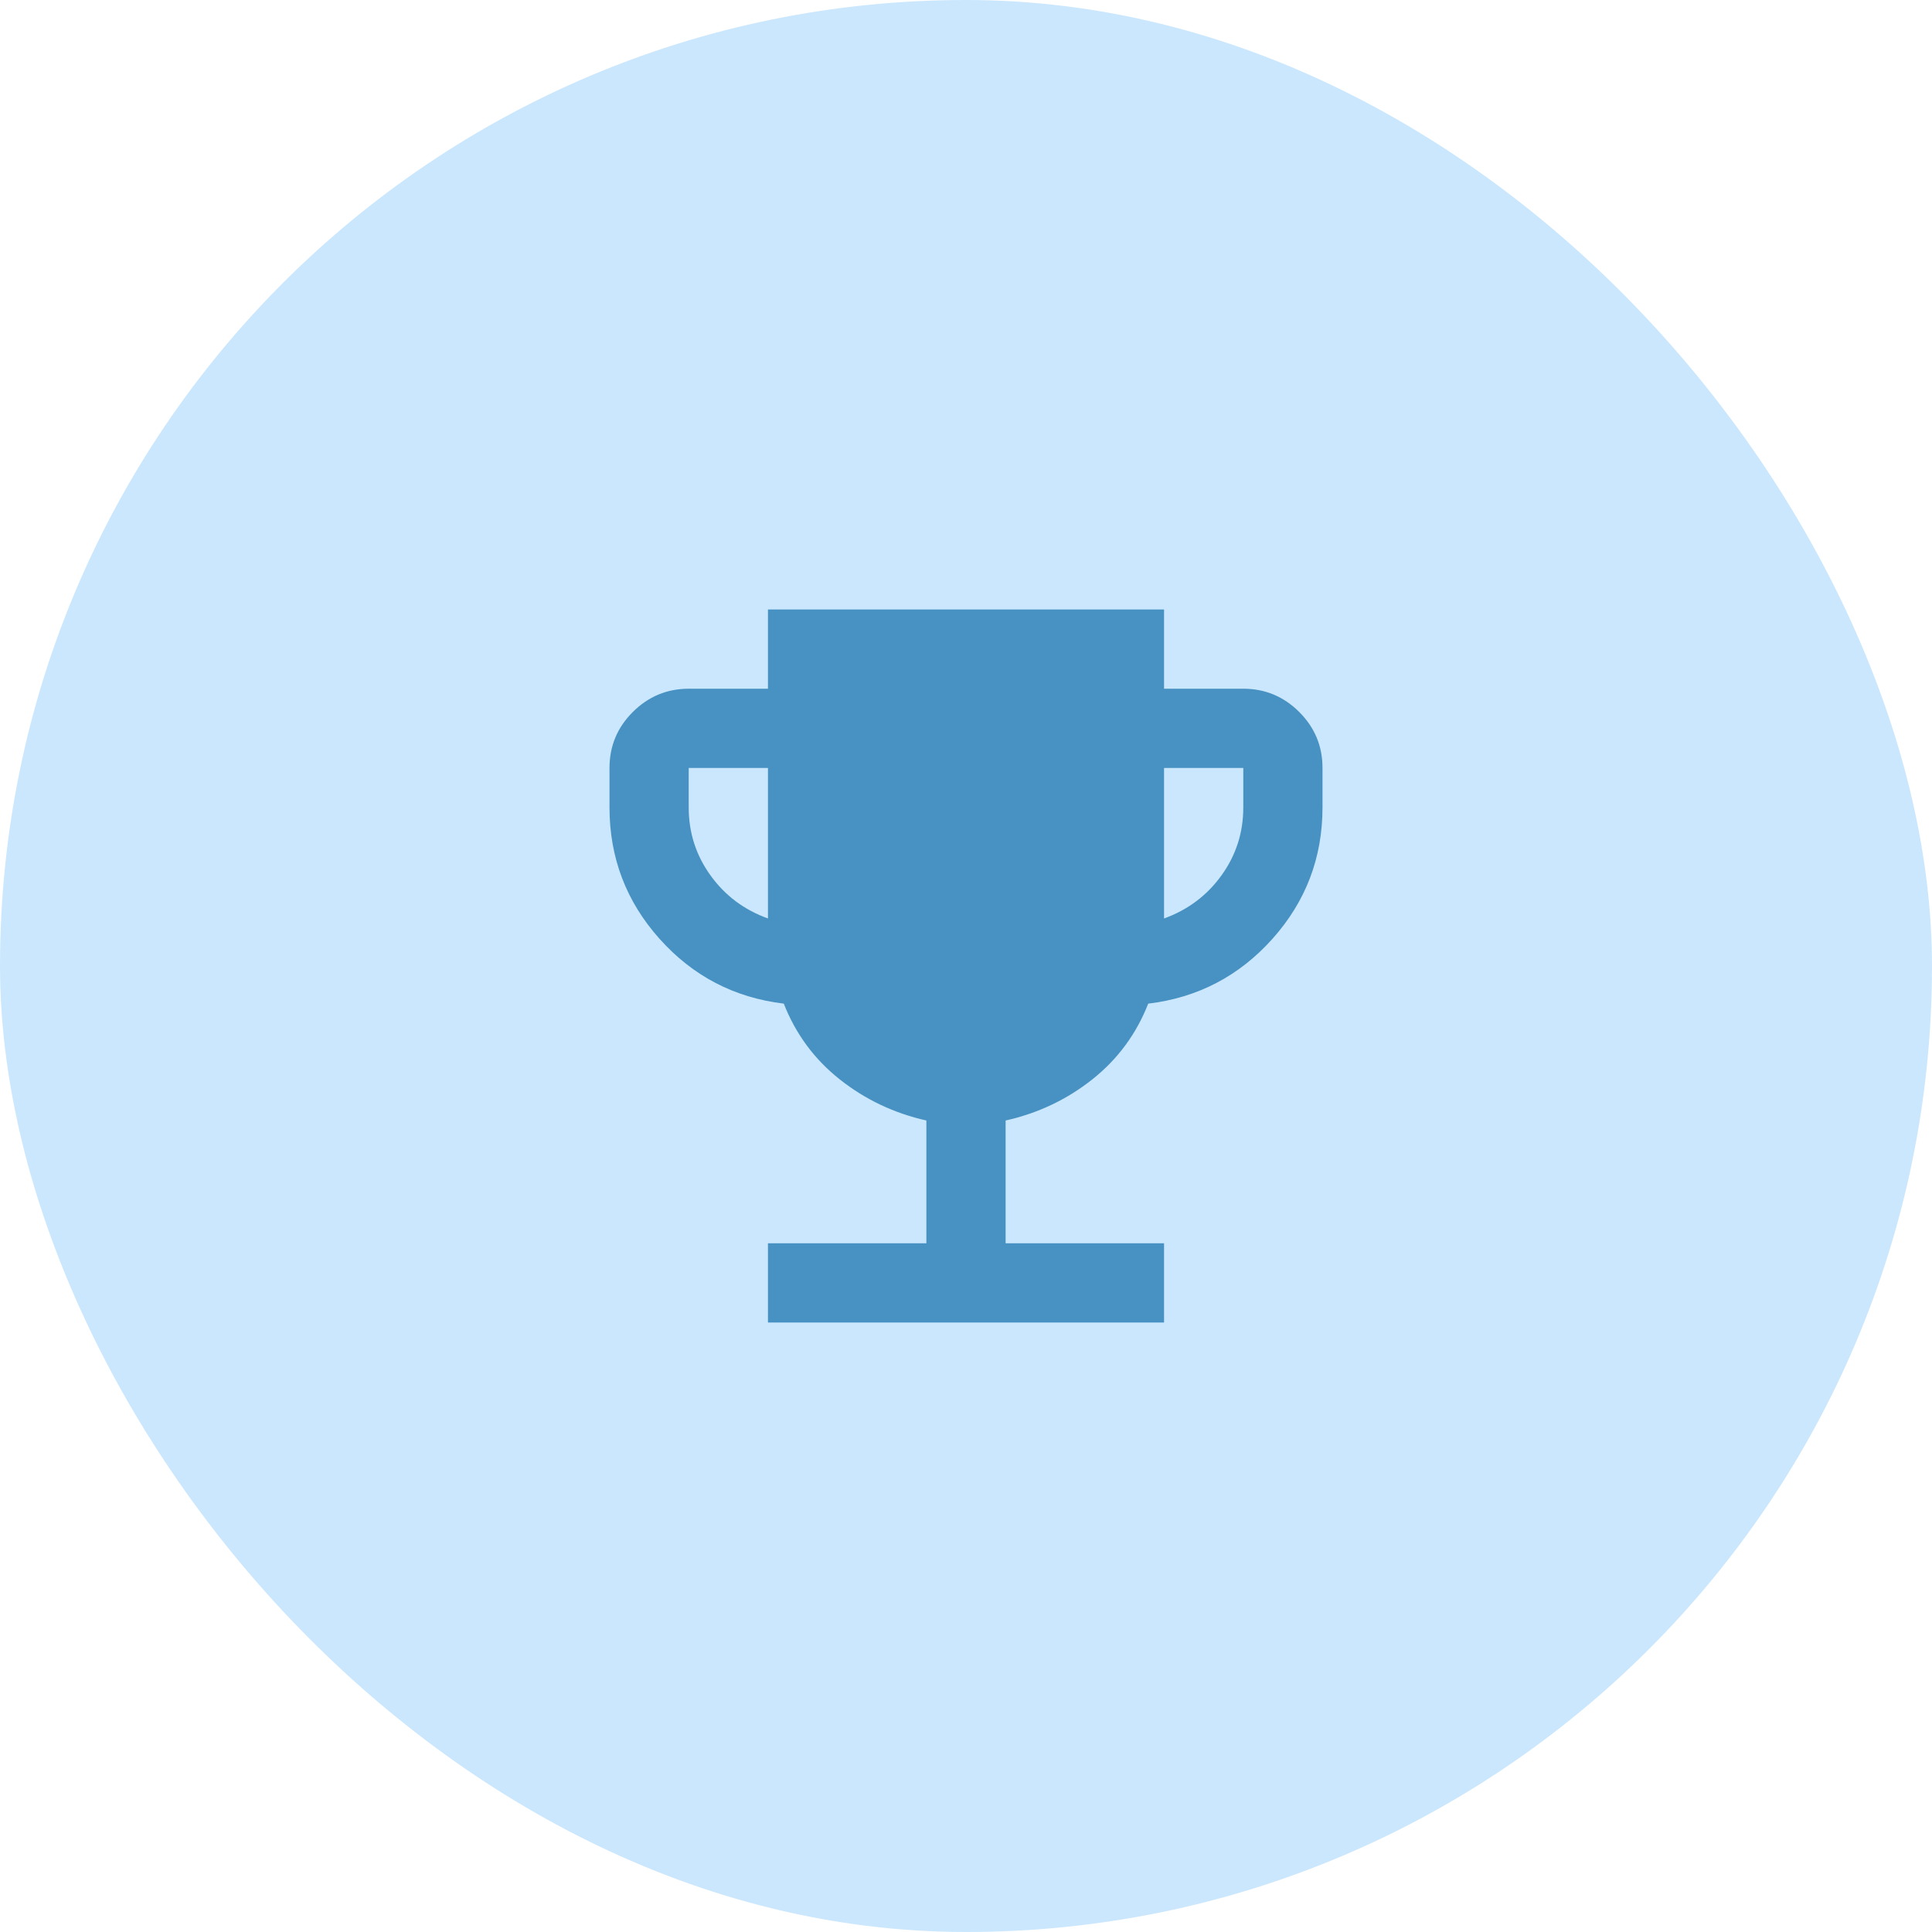
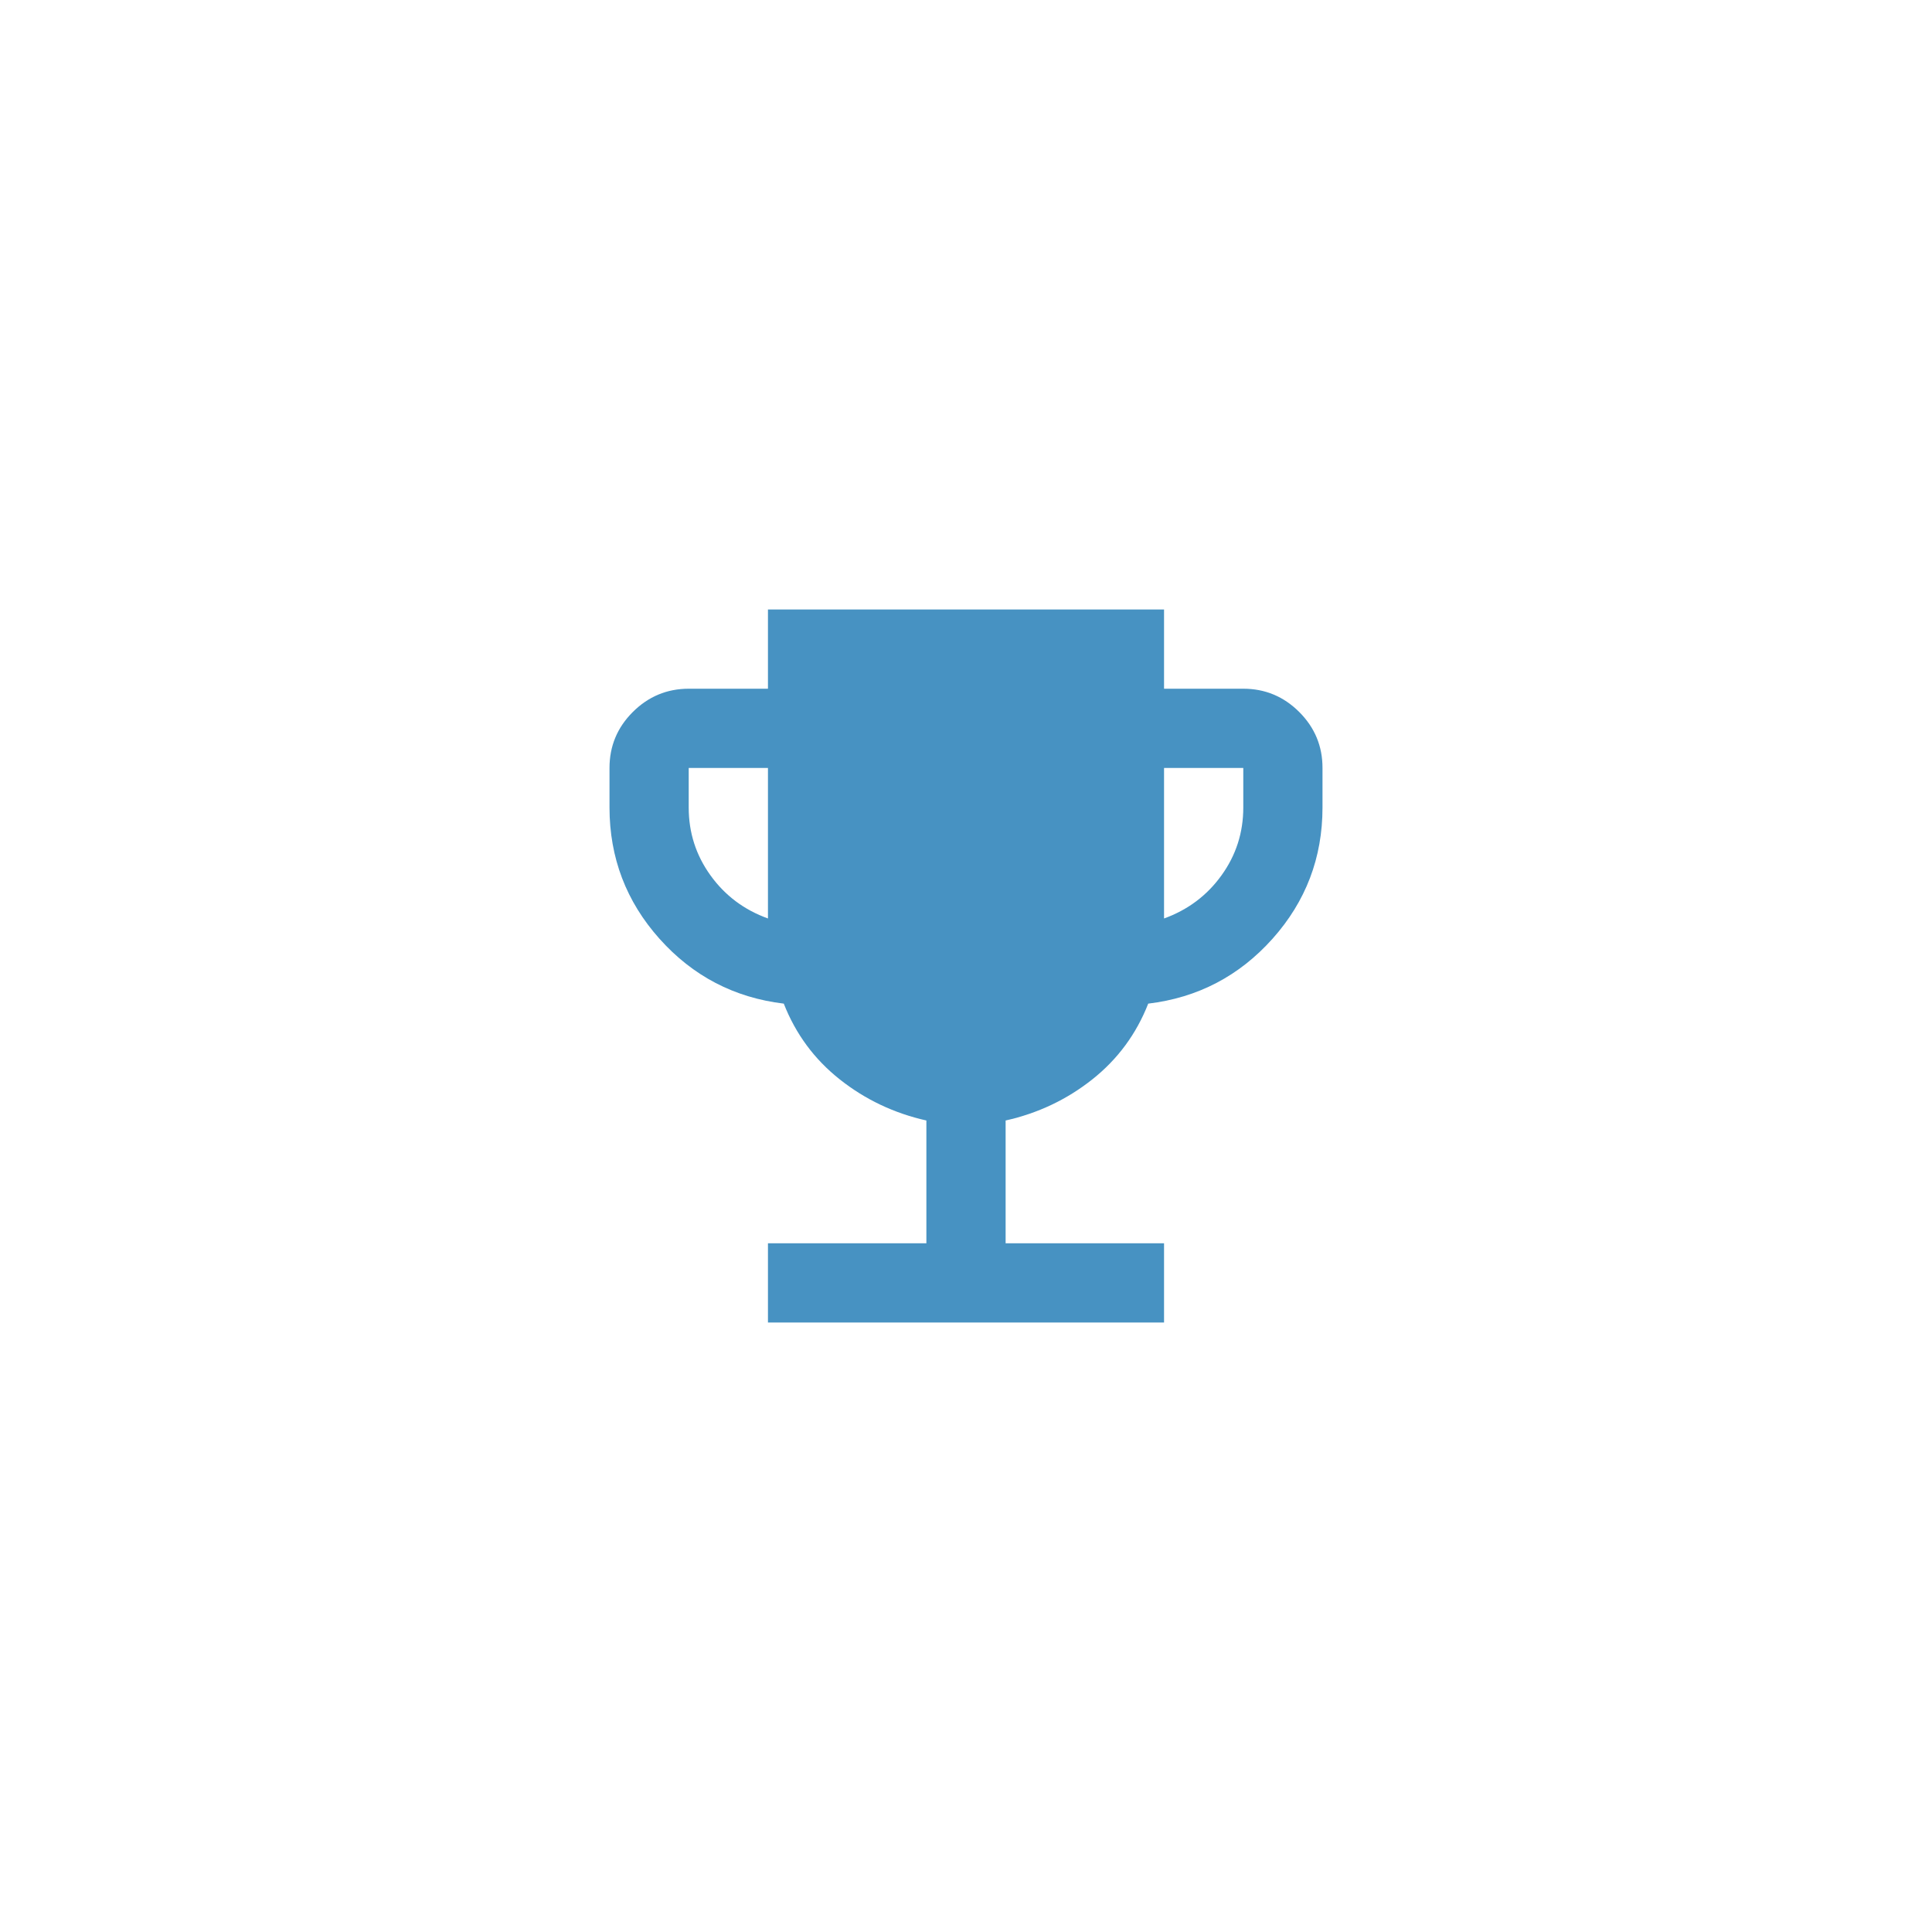
<svg xmlns="http://www.w3.org/2000/svg" width="63" height="63" viewBox="0 0 63 63" fill="none">
-   <rect width="63" height="63" rx="31.5" fill="#CBE7FD" />
-   <path d="M25.042 43.125V40.542H30.208V36.538C29.154 36.301 28.212 35.854 27.384 35.198C26.555 34.542 25.947 33.718 25.558 32.727C23.944 32.533 22.593 31.828 21.506 30.613C20.42 29.397 19.876 27.97 19.875 26.333V25.042C19.875 24.331 20.128 23.723 20.634 23.218C21.141 22.712 21.749 22.459 22.458 22.458H25.042V19.875H37.958V22.458H40.542C41.252 22.458 41.861 22.712 42.367 23.218C42.873 23.724 43.126 24.332 43.125 25.042V26.333C43.125 27.969 42.581 29.396 41.494 30.613C40.406 31.829 39.055 32.534 37.442 32.727C37.054 33.717 36.446 34.541 35.618 35.198C34.789 35.855 33.847 36.302 32.792 36.538V40.542H37.958V43.125H25.042ZM25.042 29.95V25.042H22.458V26.333C22.458 27.151 22.695 27.889 23.169 28.546C23.642 29.203 24.267 29.671 25.042 29.95ZM37.958 29.95C38.733 29.67 39.358 29.202 39.831 28.545C40.305 27.888 40.542 27.151 40.542 26.333V25.042H37.958V29.95Z" fill="#4792C2" />
+   <path d="M25.042 43.125V40.542H30.208V36.538C29.154 36.301 28.212 35.854 27.384 35.198C26.555 34.542 25.947 33.718 25.558 32.727C23.944 32.533 22.593 31.828 21.506 30.613C20.42 29.397 19.876 27.97 19.875 26.333V25.042C19.875 24.331 20.128 23.723 20.634 23.218C21.141 22.712 21.749 22.459 22.458 22.458H25.042V19.875H37.958V22.458H40.542C41.252 22.458 41.861 22.712 42.367 23.218C42.873 23.724 43.126 24.332 43.125 25.042V26.333C43.125 27.969 42.581 29.396 41.494 30.613C40.406 31.829 39.055 32.534 37.442 32.727C37.054 33.717 36.446 34.541 35.618 35.198C34.789 35.855 33.847 36.302 32.792 36.538V40.542H37.958V43.125H25.042ZM25.042 29.95V25.042H22.458V26.333C22.458 27.151 22.695 27.889 23.169 28.546C23.642 29.203 24.267 29.671 25.042 29.95M37.958 29.95C38.733 29.67 39.358 29.202 39.831 28.545C40.305 27.888 40.542 27.151 40.542 26.333V25.042H37.958V29.95Z" fill="#4792C2" />
</svg>